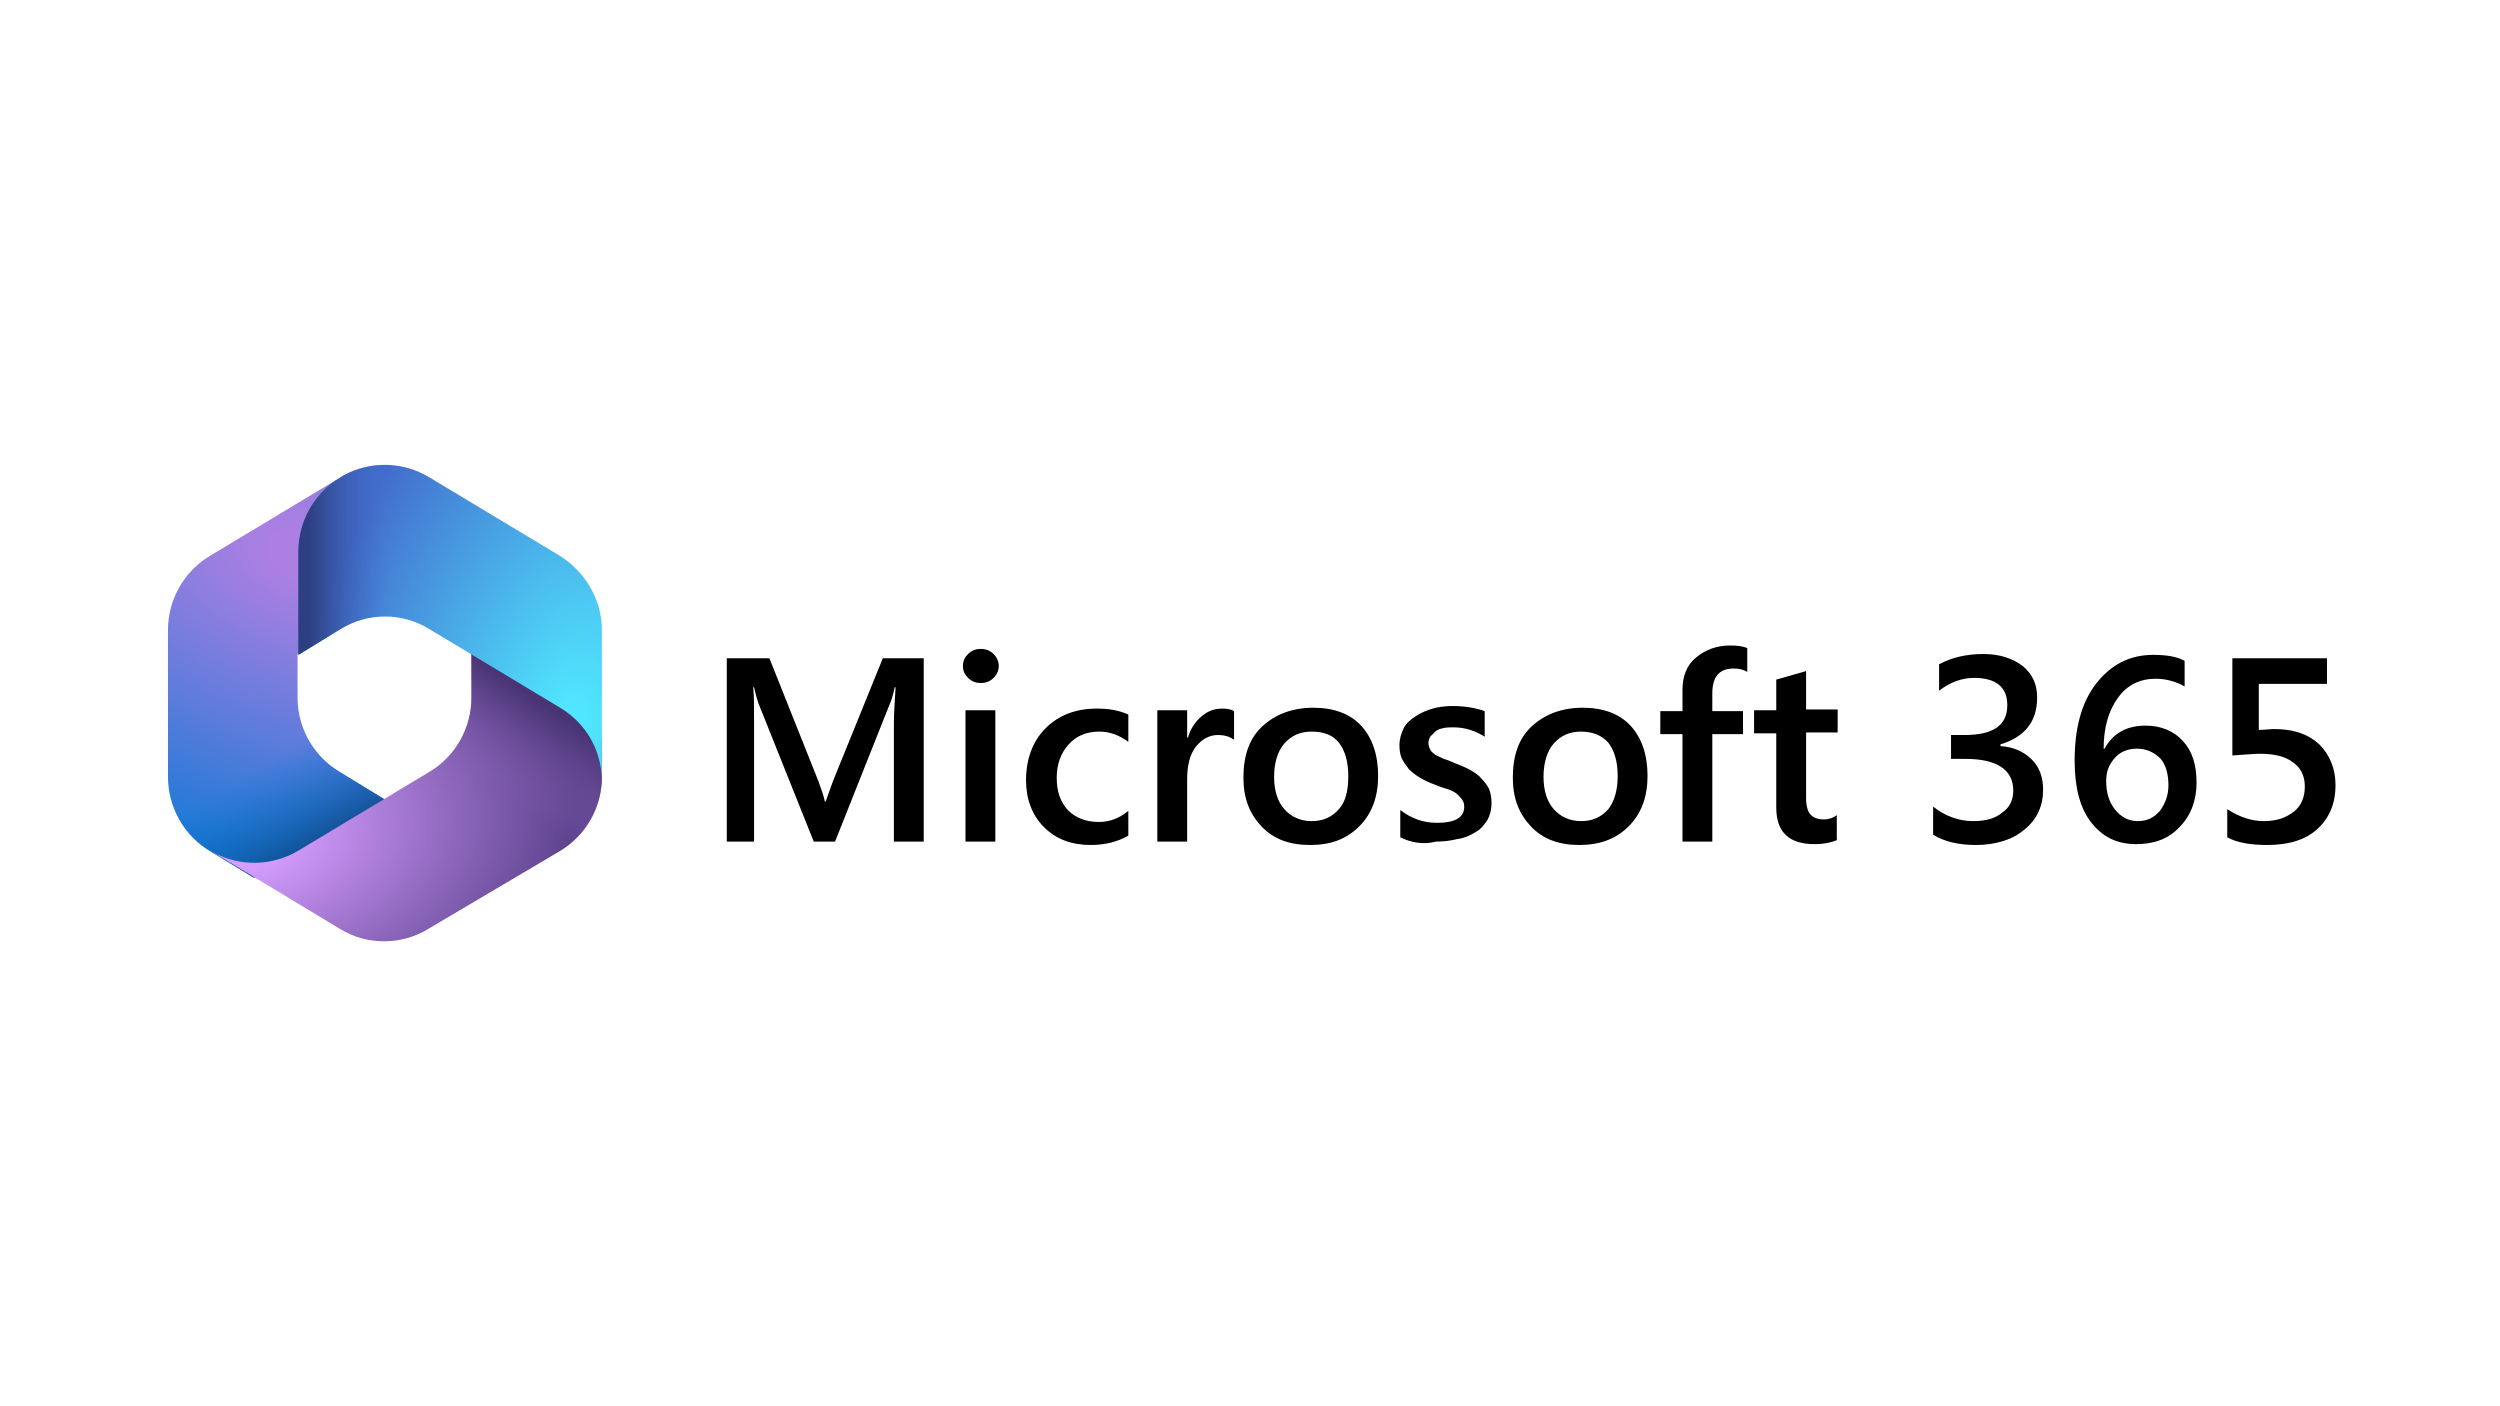
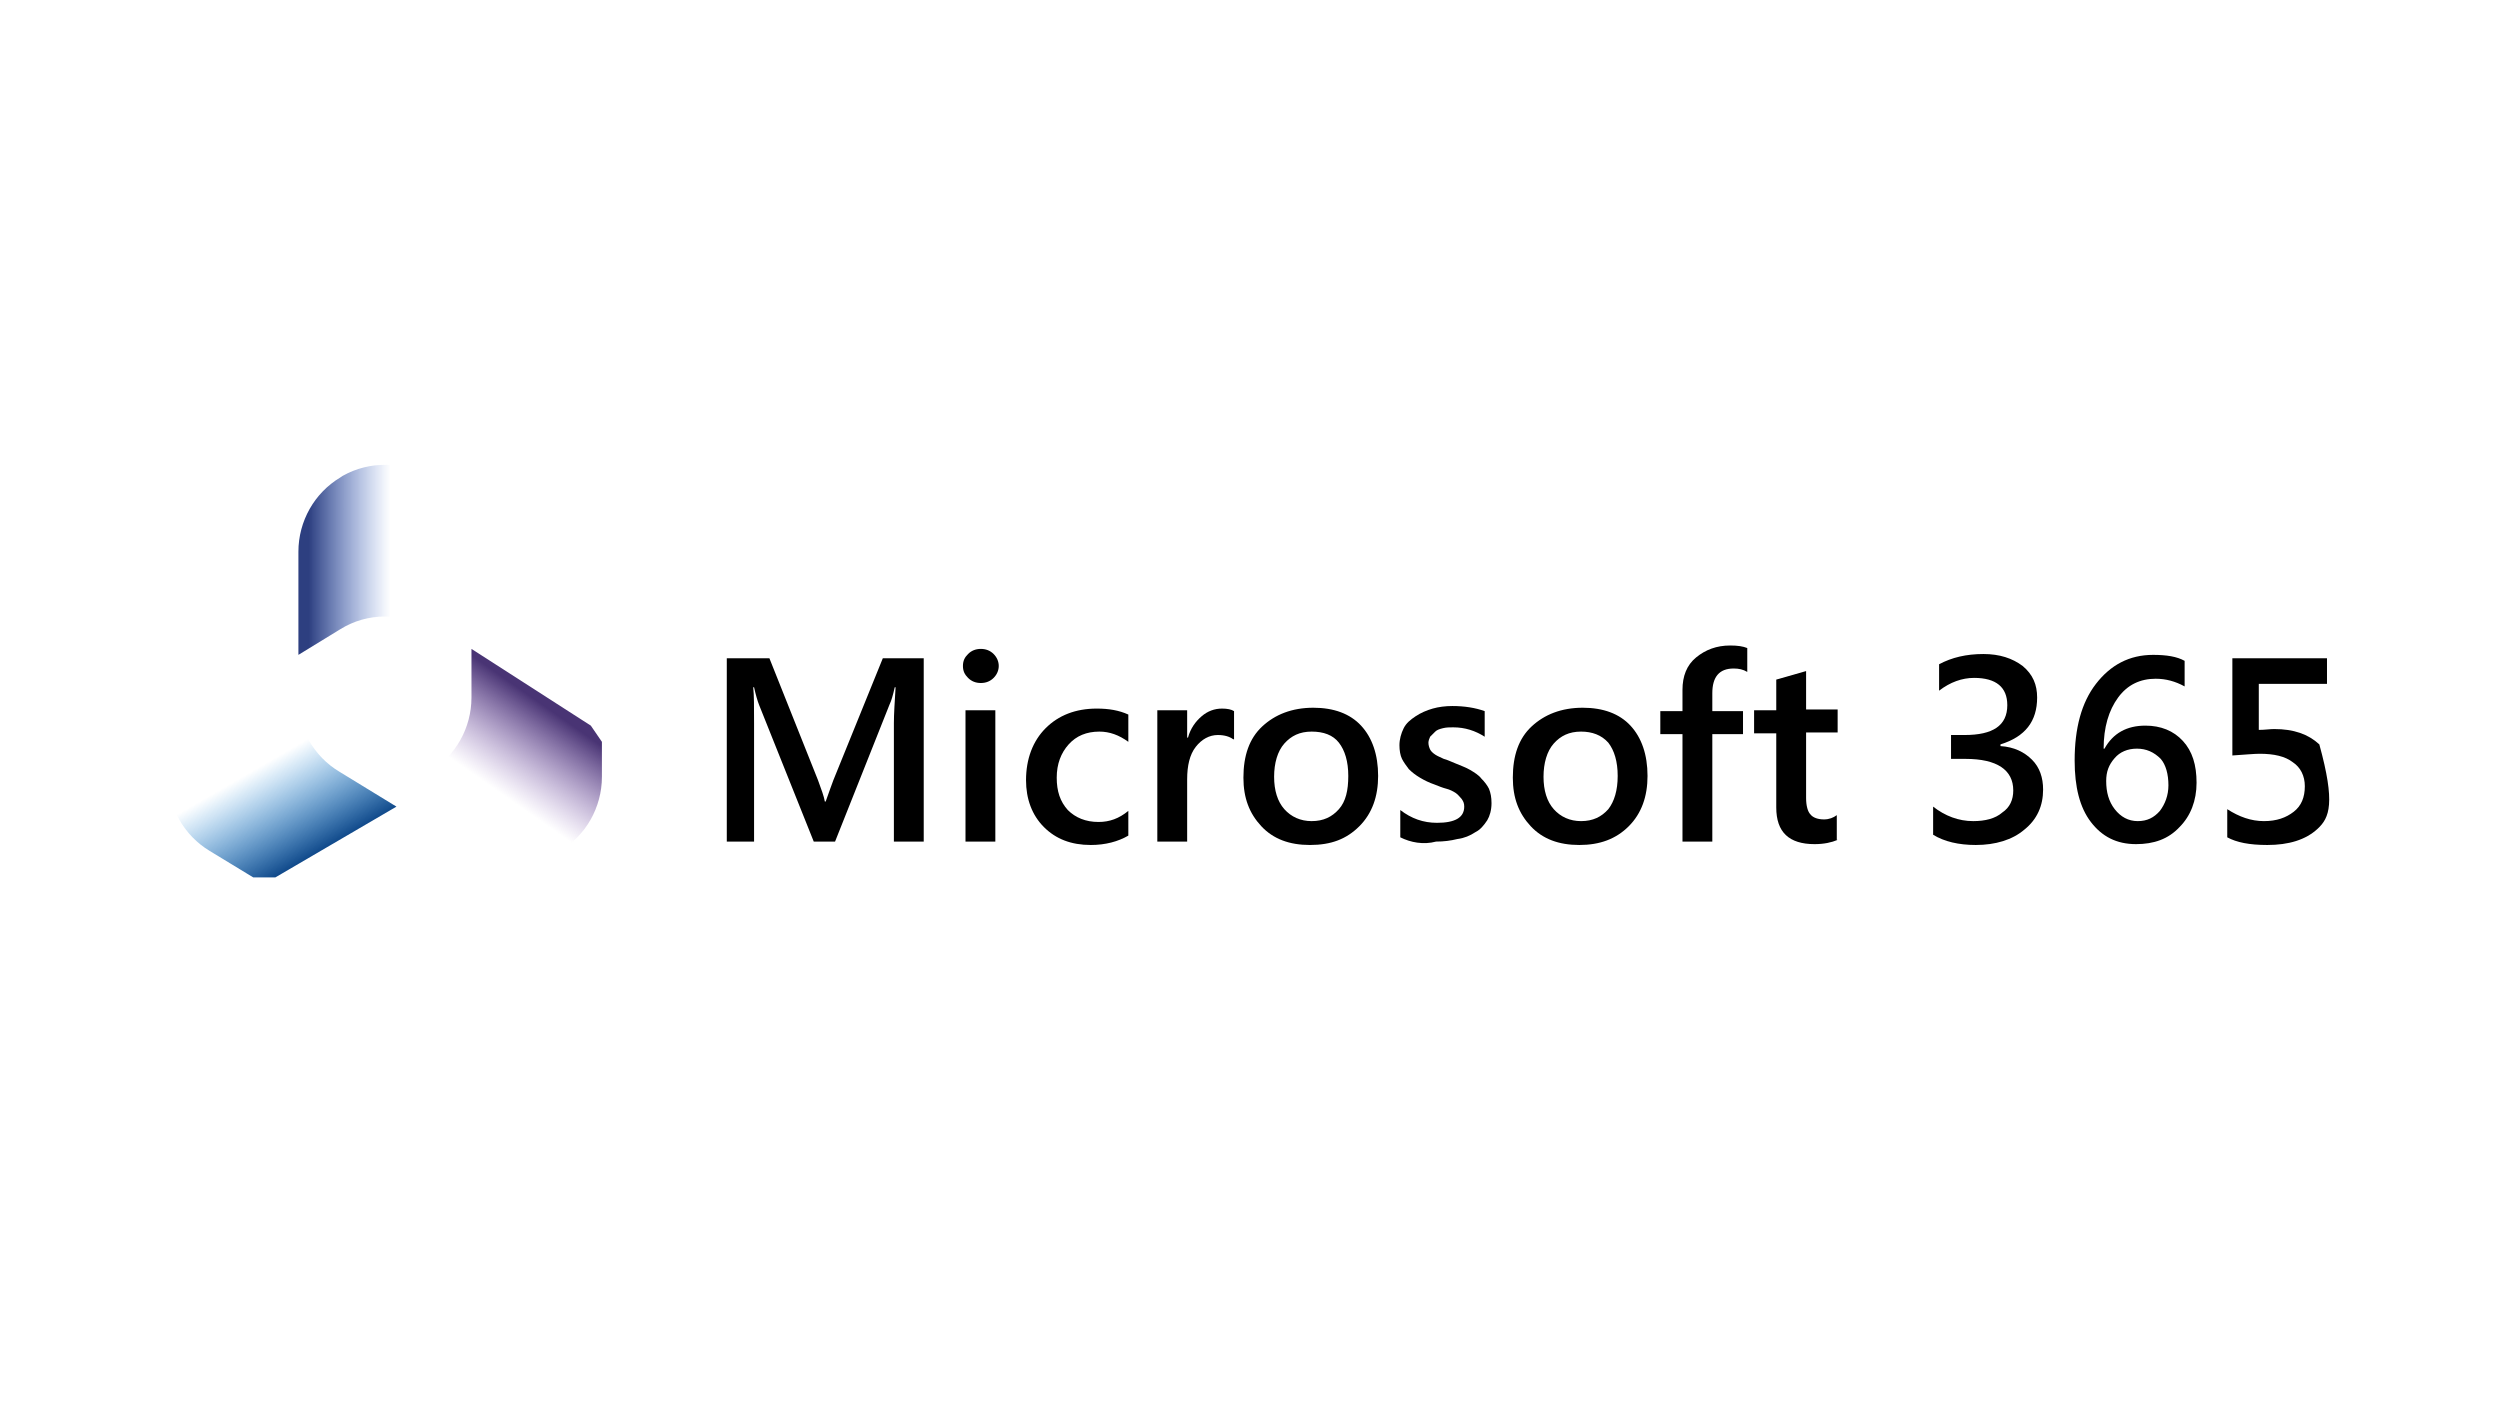
<svg xmlns="http://www.w3.org/2000/svg" width="640" height="360" viewBox="0 0 640 360" fill="none">
-   <path d="M87.741 121.815L87.086 122.251C85.995 122.906 85.122 123.561 84.249 124.216L85.995 122.906H101.272L104.11 143.858L90.142 157.826L76.174 167.429V178.56C76.174 186.417 80.321 193.619 86.868 197.547L101.491 206.495L70.499 224.61H64.825L53.694 217.844C47.147 213.916 43 206.714 43 198.857V161.318C43 153.461 47.147 146.259 53.694 142.33L87.086 122.251C87.305 122.033 87.523 122.033 87.741 121.815Z" fill="url(#paint0_radial_277_334)" />
  <path d="M87.741 121.815L87.086 122.251C85.995 122.906 85.122 123.561 84.249 124.216L85.995 122.906H101.272L104.11 143.858L90.142 157.826L76.174 167.429V178.56C76.174 186.417 80.321 193.619 86.868 197.547L101.491 206.495L70.499 224.61H64.825L53.694 217.844C47.147 213.916 43 206.714 43 198.857V161.318C43 153.461 47.147 146.259 53.694 142.33L87.086 122.251C87.305 122.033 87.523 122.033 87.741 121.815Z" fill="url(#paint1_linear_277_334)" />
-   <path d="M120.697 166.119V178.56C120.697 186.417 116.55 193.619 110.003 197.547L76.611 217.626C69.845 221.773 61.333 221.991 54.349 218.063L86.868 237.705C93.852 242.07 102.8 242.07 109.784 237.705L143.395 217.844C149.942 213.916 154.089 206.714 154.089 198.857V189.909L151.252 185.762L120.697 166.119Z" fill="url(#paint2_radial_277_334)" />
  <path d="M120.697 166.119V178.56C120.697 186.417 116.55 193.619 110.003 197.547L76.611 217.626C69.845 221.773 61.333 221.991 54.349 218.063L86.868 237.705C93.852 242.07 102.8 242.07 109.784 237.705L143.395 217.844C149.942 213.916 154.089 206.714 154.089 198.857V189.909L151.252 185.762L120.697 166.119Z" fill="url(#paint3_linear_277_334)" />
-   <path d="M143.394 142.33L110.002 122.251C103.236 118.105 94.725 117.886 87.74 121.815L87.086 122.251C80.538 126.18 76.392 133.382 76.392 141.239V167.647L87.086 161.1C94.07 156.735 103.018 156.735 110.002 161.1L143.394 181.179C149.942 185.107 153.87 191.873 154.088 199.512C154.088 199.293 154.088 199.075 154.088 198.857V161.318C154.088 153.679 149.942 146.477 143.394 142.33Z" fill="url(#paint4_radial_277_334)" />
  <path d="M143.394 142.33L110.002 122.251C103.236 118.105 94.725 117.886 87.74 121.815L87.086 122.251C80.538 126.18 76.392 133.382 76.392 141.239V167.647L87.086 161.1C94.07 156.735 103.018 156.735 110.002 161.1L143.394 181.179C149.942 185.107 153.87 191.873 154.088 199.512C154.088 199.293 154.088 199.075 154.088 198.857V161.318C154.088 153.679 149.942 146.477 143.394 142.33Z" fill="url(#paint5_linear_277_334)" />
  <path d="M236.474 215.444H228.835V185.107C228.835 182.706 229.053 179.651 229.271 175.941H229.053C228.617 177.905 228.18 179.433 227.744 180.306L213.776 215.444H208.319L194.352 180.524C193.915 179.433 193.479 177.905 193.042 175.941H192.824C193.042 177.905 193.042 180.96 193.042 185.107V215.444H186.058V168.52H196.971L209.411 199.73C210.284 202.131 210.938 203.877 211.157 205.186H211.375C212.248 202.785 212.903 200.821 213.339 199.73L225.998 168.52H236.474V215.444Z" fill="black" />
  <path d="M251.096 174.85C249.786 174.85 248.695 174.413 247.822 173.54C246.949 172.667 246.513 171.794 246.513 170.485C246.513 169.175 246.949 168.302 247.822 167.429C248.695 166.556 249.786 166.12 251.096 166.12C252.405 166.12 253.497 166.556 254.37 167.429C255.243 168.302 255.679 169.393 255.679 170.485C255.679 171.576 255.243 172.667 254.37 173.54C253.497 174.413 252.405 174.85 251.096 174.85ZM254.806 215.444H247.167V181.834H254.806V215.444Z" fill="black" />
  <path d="M288.853 213.916C286.234 215.444 282.961 216.317 279.25 216.317C274.231 216.317 270.302 214.789 267.247 211.734C264.191 208.678 262.664 204.531 262.664 199.73C262.664 194.274 264.41 189.691 267.683 186.417C270.957 183.143 275.322 181.397 280.778 181.397C283.834 181.397 286.453 181.834 288.853 182.925V189.909C286.453 188.163 284.052 187.29 281.433 187.29C278.159 187.29 275.54 188.381 273.576 190.564C271.612 192.746 270.521 195.583 270.521 199.075C270.521 202.567 271.394 205.186 273.358 207.369C275.322 209.333 277.941 210.424 281.215 210.424C284.052 210.424 286.453 209.551 288.853 207.587V213.916Z" fill="black" />
  <path d="M315.698 189.254C314.825 188.599 313.515 188.163 311.769 188.163C309.587 188.163 307.622 189.254 306.095 191.218C304.567 193.183 303.912 196.02 303.912 199.512V215.444H296.273V181.834H303.912V188.818H304.13C304.785 186.417 306.095 184.671 307.622 183.361C309.15 182.052 310.896 181.397 312.86 181.397C314.17 181.397 315.261 181.615 315.916 182.052V189.254H315.698Z" fill="black" />
  <path d="M335.34 216.317C330.102 216.317 325.955 214.789 322.9 211.515C319.844 208.242 318.316 204.313 318.316 199.075C318.316 193.401 319.844 189.036 323.118 185.98C326.392 182.925 330.757 181.179 336.213 181.179C341.451 181.179 345.598 182.707 348.435 185.762C351.272 188.818 352.8 193.183 352.8 198.639C352.8 203.877 351.272 208.242 347.998 211.515C344.725 214.789 340.796 216.317 335.34 216.317ZM335.776 187.29C332.721 187.29 330.538 188.381 328.792 190.345C327.046 192.31 326.173 195.365 326.173 198.857C326.173 202.349 327.046 205.186 328.792 207.15C330.538 209.115 332.939 210.206 335.776 210.206C338.832 210.206 341.014 209.115 342.76 207.15C344.506 205.186 345.161 202.349 345.161 198.639C345.161 194.929 344.288 192.091 342.76 190.127C341.233 188.163 338.832 187.29 335.776 187.29Z" fill="black" />
  <path d="M358.474 214.352V207.368C361.311 209.551 364.367 210.642 367.859 210.642C372.442 210.642 374.843 209.333 374.843 206.495C374.843 205.622 374.625 205.186 374.188 204.531C373.752 204.095 373.315 203.44 372.66 203.003C372.006 202.567 371.133 202.13 370.26 201.912C369.387 201.694 368.295 201.257 367.204 200.821C365.895 200.384 364.585 199.73 363.494 199.075C362.403 198.42 361.53 197.765 360.657 196.892C360.002 196.019 359.347 195.147 358.911 194.274C358.474 193.401 358.256 192.091 358.256 190.782C358.256 189.254 358.692 187.726 359.347 186.417C360.002 185.107 361.093 184.234 362.403 183.361C363.712 182.488 365.24 181.833 366.768 181.397C368.295 180.96 370.041 180.742 371.787 180.742C374.843 180.742 377.68 181.179 380.081 182.052V188.599C377.68 187.071 375.061 186.198 372.006 186.198C371.133 186.198 370.26 186.198 369.387 186.417C368.514 186.635 367.859 186.853 367.422 187.29C366.986 187.726 366.549 188.163 366.113 188.599C365.895 189.036 365.676 189.69 365.676 190.127C365.676 190.782 365.895 191.436 366.113 191.873C366.331 192.309 366.768 192.746 367.422 193.182C368.077 193.619 368.732 193.837 369.605 194.274C370.478 194.492 371.351 194.928 372.442 195.365C373.97 196.019 375.279 196.456 376.371 197.111C377.462 197.765 378.553 198.42 379.208 199.293C380.081 200.166 380.736 201.039 381.172 201.912C381.609 203.003 381.827 204.095 381.827 205.622C381.827 207.368 381.39 208.896 380.736 209.987C379.863 211.297 378.99 212.388 377.68 213.043C376.371 213.916 374.843 214.571 373.097 214.789C371.351 215.225 369.605 215.444 367.641 215.444C364.367 216.317 361.093 215.662 358.474 214.352Z" fill="black" />
  <path d="M404.307 216.317C399.069 216.317 394.922 214.789 391.867 211.515C388.811 208.242 387.284 204.313 387.284 199.075C387.284 193.401 388.811 189.036 392.085 185.98C395.359 182.925 399.724 181.179 405.18 181.179C410.418 181.179 414.565 182.707 417.402 185.762C420.239 188.818 421.767 193.183 421.767 198.639C421.767 203.877 420.239 208.242 416.966 211.515C413.692 214.789 409.545 216.317 404.307 216.317ZM404.744 187.29C401.688 187.29 399.506 188.381 397.76 190.345C396.014 192.31 395.141 195.365 395.141 198.857C395.141 202.349 396.014 205.186 397.76 207.15C399.506 209.115 401.906 210.206 404.744 210.206C407.799 210.206 409.982 209.115 411.728 207.15C413.255 205.186 414.128 202.349 414.128 198.639C414.128 194.929 413.255 192.091 411.728 190.127C409.982 188.163 407.581 187.29 404.744 187.29Z" fill="black" />
  <path d="M447.301 172.012C446.21 171.358 445.119 171.139 443.809 171.139C440.099 171.139 438.353 173.322 438.353 177.469V182.052H446.21V187.944H438.353V215.444H430.715V187.944H425.04V182.052H430.715V176.596C430.715 173.104 431.806 170.266 434.206 168.302C436.607 166.338 439.444 165.247 442.936 165.247C444.901 165.247 446.21 165.465 447.301 165.901V172.012Z" fill="black" />
  <path d="M470.436 215.007C468.909 215.662 466.944 216.099 464.544 216.099C457.996 216.099 454.722 213.043 454.722 206.714V187.726H449.048V181.834H454.722V173.977L462.361 171.794V181.615H470.436V187.508H462.361V204.313C462.361 206.277 462.798 207.805 463.452 208.46C464.107 209.333 465.417 209.769 466.944 209.769C468.254 209.769 469.345 209.333 470.218 208.678V215.007H470.436Z" fill="black" />
  <path d="M494.88 213.698V206.496C497.935 208.896 501.427 210.206 505.138 210.206C508.193 210.206 510.812 209.551 512.558 208.023C514.522 206.714 515.395 204.75 515.395 202.349C515.395 197.111 511.249 194.274 503.173 194.274H499.463V188.163H502.955C510.157 188.163 513.868 185.762 513.868 180.524C513.868 175.941 511.03 173.54 505.356 173.54C502.3 173.54 499.245 174.631 496.408 176.814V170.048C499.681 168.302 503.392 167.429 507.757 167.429C511.903 167.429 515.177 168.52 517.796 170.484C520.415 172.667 521.506 175.286 521.506 178.56C521.506 184.671 518.451 188.599 512.122 190.563V191C515.614 191.218 518.233 192.528 520.197 194.492C522.161 196.456 523.034 199.075 523.034 202.131C523.034 206.277 521.506 209.769 518.233 212.388C515.177 215.007 510.812 216.317 505.792 216.317C501.427 216.317 497.717 215.444 494.88 213.698Z" fill="black" />
  <path d="M559.264 169.175V175.722C556.863 174.413 554.463 173.758 551.844 173.758C547.915 173.758 544.641 175.286 542.241 178.56C539.84 181.833 538.53 186.198 538.53 191.654H538.749C540.931 187.726 544.423 185.762 549.225 185.762C553.153 185.762 556.427 187.071 558.827 189.69C561.228 192.309 562.319 195.801 562.319 200.384C562.319 204.968 560.792 208.896 557.954 211.733C555.117 214.789 551.407 216.098 546.824 216.098C541.804 216.098 538.094 214.134 535.257 210.424C532.419 206.714 531.11 201.476 531.11 194.71C531.11 186.417 532.856 179.869 536.566 175.068C540.276 170.266 545.078 167.647 551.189 167.647C554.681 167.647 557.3 168.084 559.264 169.175ZM547.042 191.654C544.641 191.654 542.677 192.527 541.368 194.055C539.84 195.801 539.185 197.547 539.185 199.948C539.185 202.785 539.84 205.186 541.368 207.15C542.895 209.114 544.86 210.206 547.26 210.206C549.661 210.206 551.407 209.333 552.935 207.587C554.244 205.841 555.117 203.658 555.117 201.039C555.117 198.202 554.462 195.801 553.153 194.273C551.407 192.527 549.443 191.654 547.042 191.654Z" fill="black" />
-   <path d="M570.176 214.353V207.15C573.231 209.115 576.287 210.206 579.56 210.206C582.834 210.206 585.235 209.333 587.199 207.805C589.163 206.277 590.036 204.095 590.036 201.258C590.036 198.639 588.945 196.456 586.981 195.147C585.017 193.619 582.179 192.964 578.469 192.964C577.16 192.964 574.759 193.182 571.485 193.401V168.52H595.711V175.068H578.251V186.853C579.779 186.853 581.088 186.635 582.179 186.635C587.199 186.635 590.909 187.944 593.747 190.563C596.366 193.182 597.893 196.674 597.893 201.039C597.893 205.623 596.366 209.333 593.31 212.17C590.255 215.007 585.89 216.317 580.434 216.317C575.85 216.317 572.577 215.662 570.176 214.353Z" fill="black" />
+   <path d="M570.176 214.353V207.15C573.231 209.115 576.287 210.206 579.56 210.206C582.834 210.206 585.235 209.333 587.199 207.805C589.163 206.277 590.036 204.095 590.036 201.258C590.036 198.639 588.945 196.456 586.981 195.147C585.017 193.619 582.179 192.964 578.469 192.964C577.16 192.964 574.759 193.182 571.485 193.401V168.52H595.711V175.068H578.251V186.853C579.779 186.853 581.088 186.635 582.179 186.635C587.199 186.635 590.909 187.944 593.747 190.563C597.893 205.623 596.366 209.333 593.31 212.17C590.255 215.007 585.89 216.317 580.434 216.317C575.85 216.317 572.577 215.662 570.176 214.353Z" fill="black" />
  <defs>
    <radialGradient id="paint0_radial_277_334" cx="0" cy="0" r="1" gradientUnits="userSpaceOnUse" gradientTransform="translate(80.275 142.972) rotate(110.528) scale(92.682 161.656)">
      <stop offset="0.064" stop-color="#AE7FE2" />
      <stop offset="1" stop-color="#0078D4" />
    </radialGradient>
    <linearGradient id="paint1_linear_277_334" x1="98.007" y1="208.563" x2="84.782" y2="185.689" gradientUnits="userSpaceOnUse">
      <stop stop-color="#114A8B" />
      <stop offset="1" stop-color="#0078D4" stop-opacity="0" />
    </linearGradient>
    <radialGradient id="paint2_radial_277_334" cx="0" cy="0" r="1" gradientUnits="userSpaceOnUse" gradientTransform="translate(60.855 214.399) rotate(-8.367) scale(86.25 56.974)">
      <stop offset="0.134" stop-color="#D59DFF" />
      <stop offset="1" stop-color="#5E438F" />
    </radialGradient>
    <linearGradient id="paint3_linear_277_334" x1="130.499" y1="174.533" x2="116.328" y2="194.853" gradientUnits="userSpaceOnUse">
      <stop stop-color="#493474" />
      <stop offset="1" stop-color="#8C66BA" stop-opacity="0" />
    </linearGradient>
    <radialGradient id="paint4_radial_277_334" cx="0" cy="0" r="1" gradientUnits="userSpaceOnUse" gradientTransform="translate(145.925 187.026) rotate(-165.772) scale(69.23 116.541)">
      <stop offset="0.058" stop-color="#50E6FF" />
      <stop offset="1" stop-color="#436DCD" />
    </radialGradient>
    <linearGradient id="paint5_linear_277_334" x1="79.058" y1="159.297" x2="99.924" y2="159.297" gradientUnits="userSpaceOnUse">
      <stop stop-color="#2D3F80" />
      <stop offset="1" stop-color="#436DCD" stop-opacity="0" />
    </linearGradient>
  </defs>
</svg>